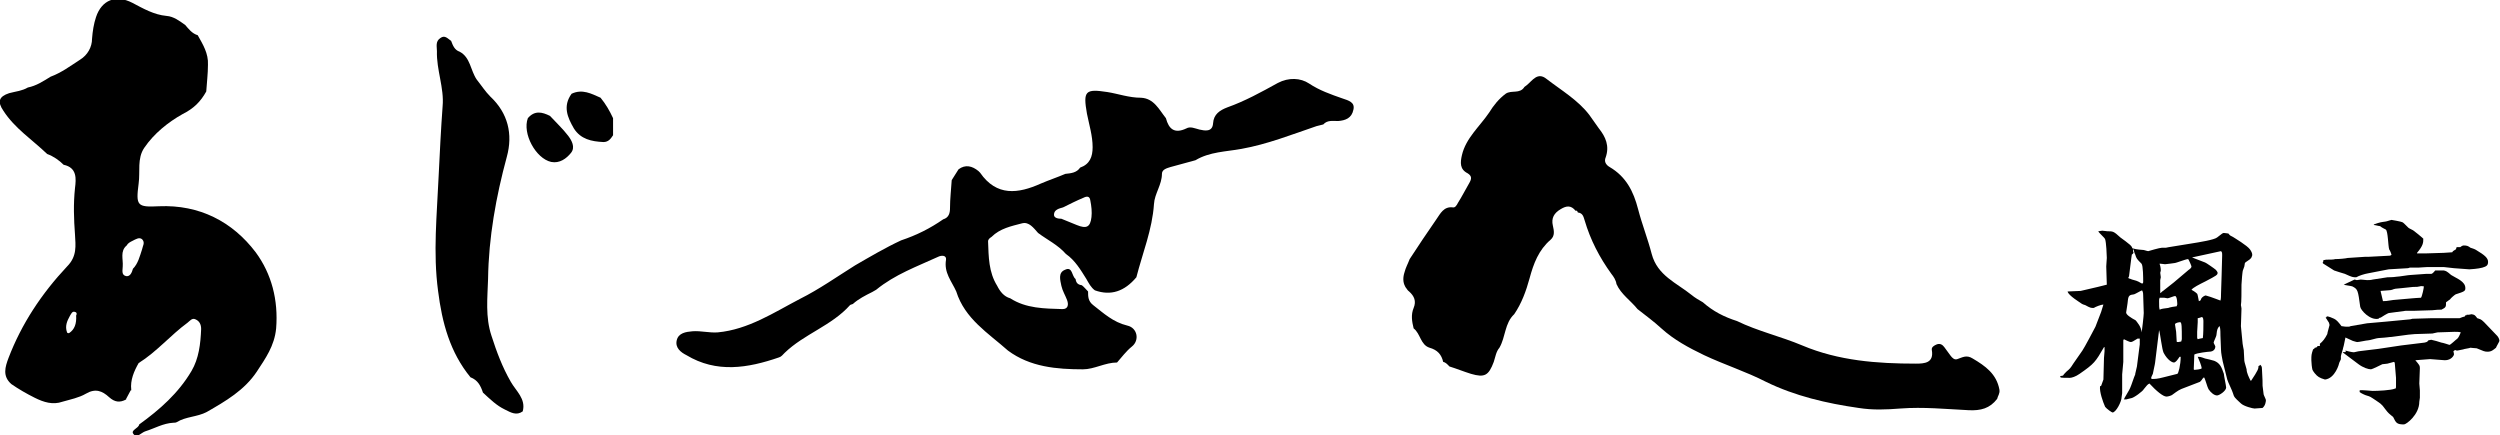
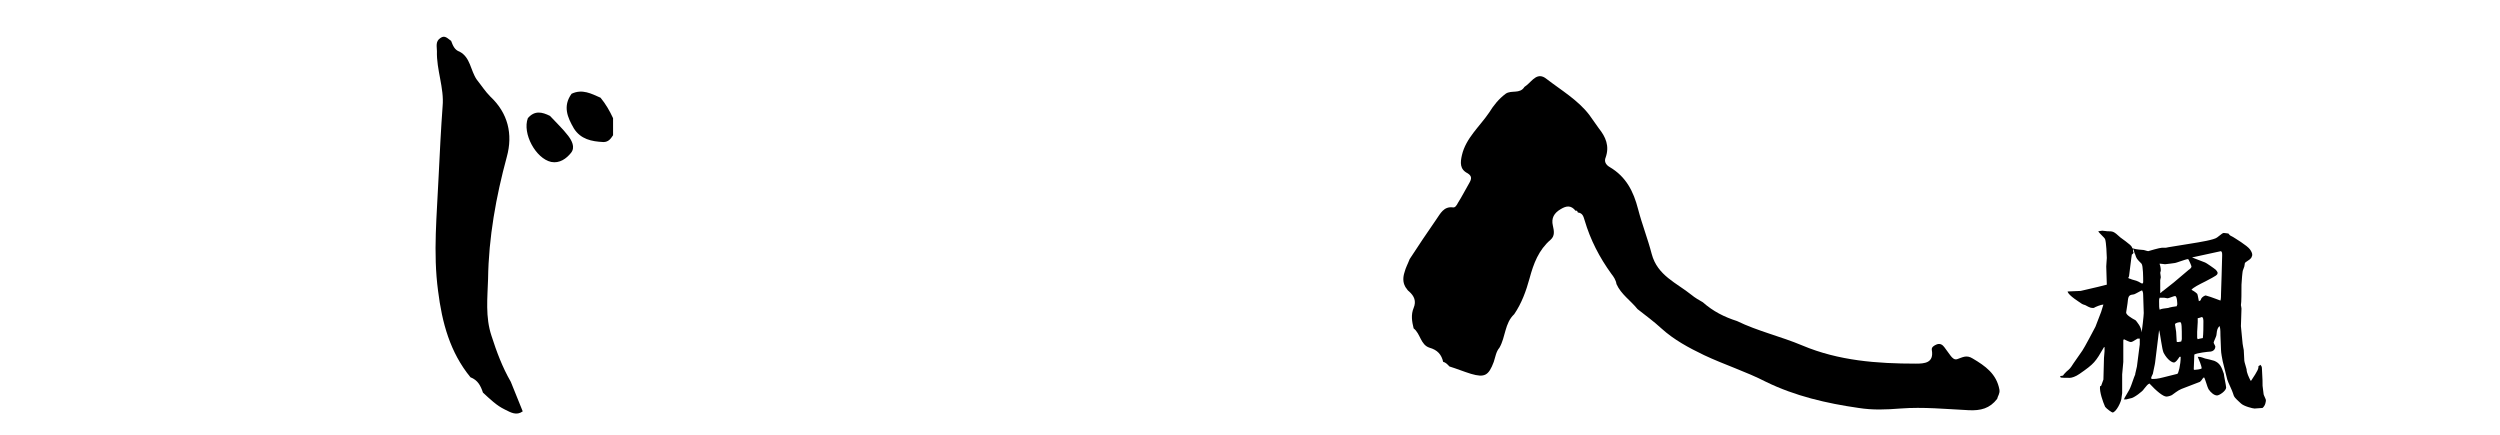
<svg xmlns="http://www.w3.org/2000/svg" version="1.1" id="レイヤー_1" x="0px" y="0px" viewBox="0 0 440 76.6" style="enable-background:new 0 0 440 76.6;" xml:space="preserve">
  <style type="text/css">
	.st0{fill-rule:evenodd;clip-rule:evenodd;}
</style>
  <g>
    <g>
-       <path class="st0" d="M45,44.4c-4.1-5.4-9.9-8.4-17-8.1c-3.9,0.2-4.1-0.1-3.6-4c0.3-2.1-0.3-4.4,1-6.3c1.7-2.5,4.2-4.5,6.7-5.9    c2-1,3.2-2.2,4.2-4c0.1-1.6,0.3-3.1,0.3-4.7c0.1-2-0.9-3.6-1.8-5.2l0,0c-1-0.3-1.6-1.1-2.2-1.8c-1-0.7-2-1.5-3.3-1.6    c-2.2-0.2-4.1-1.3-6-2.3c-2.9-1.5-5.4-0.5-6.4,2.5c-0.4,1.2-0.6,2.5-0.7,3.8c0,1.5-0.8,2.9-2.1,3.7c-1.7,1.1-3.3,2.3-5.2,3    c-1.3,0.8-2.5,1.6-4,1.9c-1,0.6-2.2,0.7-3.3,1c-1.8,0.6-2.1,1.5-1,3.1c2,3.1,5.1,5.1,7.7,7.6c1.1,0.4,2.1,1.1,2.9,1.9    c2.4,0.5,2.2,2.5,2,4.1c-0.3,2.8-0.2,5.5,0,8.2c0.1,1.9,0.4,3.8-1.4,5.6C7.3,51.7,3.8,57,1.5,63c-0.6,1.6-1.1,3.2,0.5,4.6    c1.3,0.9,2.7,1.7,4.1,2.4c1.6,0.8,3.2,1.3,4.9,0.7c1.4-0.4,2.9-0.7,4.1-1.4c1.7-1,2.9-0.5,4.1,0.6c1,0.9,1.9,1,3,0.4c0,0,0,0,0,0    c0-0.1,0-0.1,0-0.1c0.3-0.5,0.5-1,0.8-1.5c0,0,0.1,0,0.1,0c0,0,0-0.1,0-0.1c-0.2-1.7,0.5-3.3,1.3-4.7c3.2-2,5.6-4.9,8.6-7.1    c0.4-0.3,0.8-0.9,1.4-0.6c0.7,0.3,1,0.9,1,1.7c-0.1,2.6-0.4,5.2-1.7,7.4c-2.3,3.9-5.6,6.8-9.2,9.4c-0.1,0.7-1.6,1-1,1.7    c0.6,0.8,1.4-0.3,2.1-0.5c1.6-0.5,3.1-1.4,4.9-1.5c0.2,0,0.4,0,0.6-0.1c1.6-1,3.6-0.9,5.3-1.8c3.3-1.9,6.6-3.8,8.8-7.1    c1.5-2.3,3.1-4.5,3.4-7.6C49,52.8,47.8,48.2,45,44.4z M13.4,55.5c0.1,1.5-0.3,2.5-1.2,3.1c-0.1,0.1-0.4,0-0.4-0.1    c-0.4-1.1,0-2,0.5-2.9c0.2-0.3,0.4-0.9,0.9-0.7C13.7,55,13.4,55.6,13.4,55.5z M25,43.9c-0.4,1.2-0.7,2.5-1.6,3.4l0,0    c-0.2,0.7-0.5,1.4-1.2,1.3c-0.9-0.2-0.6-1.1-0.6-1.7c0.1-1.3-0.5-2.7,0.7-3.7c0.2-0.4,0.6-0.6,1-0.8c0.6-0.3,1.2-0.7,1.7-0.3    C25.6,42.7,25.1,43.3,25,43.9z" />
      <g>
        <path class="st0" d="M97,28.5c1.5,0.3,2.7-0.6,3.5-1.6c0.8-1,0.1-2.2-0.5-3c-1-1.3-2.1-2.3-3.2-3.5c-1.4-0.7-2.7-1-3.9,0.4     C91.9,23.5,94.3,27.9,97,28.5z" />
        <path class="st0" d="M107.9,20.8c-0.6-1.3-1.3-2.5-2.2-3.6c-1.6-0.7-3.2-1.6-5.1-0.7c-1.6,2.2-0.7,4.2,0.4,6.1     c1.2,1.9,3.1,2.3,5.2,2.4c0.9,0,1.3-0.6,1.7-1.2C107.9,22.7,107.9,21.7,107.9,20.8z" />
-         <path class="st0" d="M89.9,67.2c-1.5-2.6-2.5-5.3-3.4-8.1c-1.1-3.3-0.7-6.7-0.6-10c0.1-7.3,1.4-14.5,3.3-21.5     c1.1-4,0.2-7.7-2.9-10.6c-0.9-0.9-1.6-2-2.4-3c-1.1-1.6-1.1-3.9-3-4.9c-0.9-0.3-1.2-1.1-1.5-1.9c-0.6-0.4-1.1-1.1-1.9-0.5     c-0.9,0.6-0.6,1.5-0.6,2.3c-0.1,3.3,1.3,6.5,1,9.7c-0.3,4.1-0.5,8.2-0.7,12.3c-0.3,6.8-1,13.5-0.1,20.2     c0.7,5.6,2.1,10.8,5.7,15.2c1.3,0.5,1.8,1.5,2.2,2.7c1.2,1.1,2.4,2.3,3.9,3c1,0.5,2,1.1,3.1,0.3C92.6,70.2,90.8,68.8,89.9,67.2z" />
+         <path class="st0" d="M89.9,67.2c-1.5-2.6-2.5-5.3-3.4-8.1c-1.1-3.3-0.7-6.7-0.6-10c0.1-7.3,1.4-14.5,3.3-21.5     c1.1-4,0.2-7.7-2.9-10.6c-0.9-0.9-1.6-2-2.4-3c-1.1-1.6-1.1-3.9-3-4.9c-0.9-0.3-1.2-1.1-1.5-1.9c-0.6-0.4-1.1-1.1-1.9-0.5     c-0.9,0.6-0.6,1.5-0.6,2.3c-0.1,3.3,1.3,6.5,1,9.7c-0.3,4.1-0.5,8.2-0.7,12.3c-0.3,6.8-1,13.5-0.1,20.2     c0.7,5.6,2.1,10.8,5.7,15.2c1.3,0.5,1.8,1.5,2.2,2.7c1.2,1.1,2.4,2.3,3.9,3c1,0.5,2,1.1,3.1,0.3z" />
      </g>
      <path class="st0" d="M347.2,63.1c-1.1-0.7-1.8-0.2-2.7,0.1c-0.5,0.2-0.9-0.2-1.2-0.6c-0.4-0.5-0.7-1-1.1-1.5    c-0.3-0.4-0.7-0.7-1.3-0.5c-0.5,0.2-1,0.5-0.9,1c0.4,2.3-1.3,2.4-2.8,2.4c-6.8,0-13.6-0.5-20-3.2c-3.8-1.6-7.8-2.5-11.5-4.3    c-2.2-0.7-4.2-1.7-6-3.3c-0.7-0.4-1.4-0.8-2-1.3c-2.6-2.1-6-3.4-7-7.2c-0.7-2.7-1.7-5.2-2.4-7.9c-0.8-3.1-2.1-5.7-5-7.4    c-0.7-0.4-1-1-0.7-1.7c0.7-2,0-3.6-1.2-5.1c-0.6-0.8-1.1-1.6-1.7-2.4c-2-2.6-4.9-4.3-7.5-6.3c-1.6-1.3-2.5,0.3-3.5,1.1    c-0.1,0.1-0.3,0.2-0.4,0.3c-0.8,1.3-2.3,0.5-3.3,1.2c-1.2,0.9-2.1,2-2.9,3.3c-1.7,2.5-4.1,4.5-4.8,7.5c-0.3,1.3-0.4,2.5,1,3.2    c0.8,0.5,0.7,1,0.3,1.7c-0.7,1.2-1.3,2.4-2,3.5c-0.2,0.4-0.5,0.9-0.9,0.8c-1.6-0.2-2.2,1.1-2.9,2.1c-1.6,2.3-3.2,4.7-4.7,7    c-0.3,0.8-0.7,1.5-0.9,2.3c-0.3,0.9-0.3,1.8,0.1,2.5c0,0.1,0.1,0.1,0.1,0.2c0.2,0.2,0.3,0.5,0.6,0.7c0.9,0.8,1.3,1.7,0.8,2.9    c-0.5,1.2-0.3,2.4,0,3.6c1.2,0.9,1.2,2.9,2.8,3.4c1.4,0.4,2.1,1.2,2.4,2.5c0.5,0.1,0.8,0.5,1.1,0.8c1.3,0.4,2.5,0.9,3.8,1.3    c2.4,0.7,3.1,0.3,4-2.1c0.3-0.9,0.4-1.8,1-2.5c1.1-1.9,0.9-4.3,2.6-5.9c1.3-1.9,2.1-4.1,2.7-6.3c0.7-2.6,1.6-5,3.7-6.8    c0.8-0.7,0.6-1.6,0.4-2.5c-0.3-1.3,0.2-2.2,1.4-2.9c1-0.6,1.8-0.7,2.6,0.3c0.3-0.1,0.3,0.1,0.4,0.3c0.9,0.1,1,0.8,1.2,1.4    c1,3.4,2.6,6.5,4.7,9.4c0.4,0.5,0.8,1.1,0.9,1.8l0,0c0.8,1.8,2.5,2.9,3.7,4.4c1.4,1.1,2.9,2.2,4.2,3.4c2.2,2,4.8,3.4,7.5,4.7    c3.6,1.7,7.4,2.9,10.9,4.7c5.1,2.5,10.7,3.8,16.3,4.6c2.5,0.4,4.9,0.3,7.4,0.1c4-0.3,8,0.1,12,0.3c2.1,0.1,3.7-0.3,5-2    c0.1-0.5,0.5-0.9,0.4-1.6C351.4,65.8,349.4,64.4,347.2,63.1z" />
-       <path class="st0" d="M236.2,17.3c-2-0.7-4-1.4-5.8-2.6c-1.5-1-3.6-1.1-5.5-0.1c-2.9,1.6-5.8,3.2-8.9,4.3c-1.3,0.5-2.4,1.2-2.5,2.8    c-0.1,1.6-1.5,1.3-2.4,1.1c-0.8-0.2-1.6-0.6-2.3-0.2c-2.1,1-3.1,0.1-3.6-1.8c-1.2-1.5-2.1-3.5-4.4-3.6c-2.1,0-4-0.7-5.9-1    c-3.9-0.6-4.3-0.2-3.6,3.8c0.4,2,1,3.9,1,5.9c0,1.7-0.5,3-2.2,3.6c-0.6,0.9-1.6,1-2.6,1.1c-1.4,0.6-2.9,1.1-4.3,1.7    c-4,1.8-7.8,2.3-10.7-1.9c-0.1-0.1-0.2-0.2-0.3-0.3c-1.1-0.9-2.3-1.2-3.5-0.3c-0.4,0.6-0.8,1.3-1.2,1.9c-0.1,1.6-0.3,3.3-0.3,4.9    c0,0.9-0.2,1.7-1.2,2c-2.3,1.6-4.7,2.8-7.4,3.7l0,0c-2.8,1.3-5.5,2.9-8.1,4.4c-3.2,2-6.3,4.2-9.7,5.9c-4.6,2.4-9.1,5.4-14.5,5.9    c-1.5,0.1-2.9-0.3-4.4-0.2c-1.2,0.1-2.5,0.3-2.8,1.6c-0.3,1.3,0.7,2.1,1.7,2.6c5.3,3.2,10.8,2.3,16.3,0.4c0.4-0.1,0.7-0.5,1-0.8    c3.4-3.3,8.3-4.8,11.5-8.4c0.1-0.1,0.3-0.1,0.5-0.2c1-0.9,2.2-1.5,3.4-2.1c0.2-0.1,0.5-0.3,0.7-0.4c3.3-2.7,7.2-4.1,10.9-5.8    c0.6-0.3,1.5-0.3,1.4,0.5c-0.4,2.3,1,3.8,1.8,5.6c1.5,4.8,5.6,7.3,9.1,10.4c3.9,2.9,8.6,3.3,13.2,3.3c2,0,3.9-1.2,6-1.2    c0.8-0.9,1.6-2,2.6-2.8c1.4-1.1,1-3.3-0.8-3.7c-2.5-0.6-4.2-2.2-6-3.6c-0.9-0.7-0.9-1.5-0.9-2.4c-0.4-0.4-0.7-0.8-1.1-1.1l0,0    c-0.7-0.1-1-0.4-1.1-1.1c-0.7-0.5-0.5-2.3-1.9-1.6c-1.2,0.5-0.8,1.8-0.6,2.8c0.2,0.9,0.7,1.7,1,2.5c0.3,0.8,0.2,1.6-0.8,1.6    c-3.2-0.1-6.4-0.1-9.2-1.9c-1.1-0.3-1.8-1.2-2.3-2.2c-1.5-2.4-1.5-5.1-1.6-7.8c0-0.4,0.3-0.6,0.6-0.8c1.5-1.5,3.5-1.9,5.4-2.4    c1.2-0.3,2,0.8,2.8,1.7c1.6,1.2,3.5,2.1,4.9,3.7c1.6,1.1,2.6,2.8,3.6,4.4c0.4,0.7,0.8,1.5,1.5,2c2.8,1,5.2,0.2,7.3-2.3l0,0    c1.1-4.3,2.8-8.4,3.1-12.9c0.1-1.8,1.4-3.4,1.4-5.3c0-0.8,0.9-1,1.5-1.2c1.5-0.4,2.9-0.8,4.4-1.2c2.5-1.5,5.4-1.5,8.1-2    c4.5-0.8,8.8-2.5,13.2-4c0.4-0.1,0.8-0.2,1.2-0.3c0.7-0.8,1.7-0.6,2.6-0.6c1.3-0.1,2.4-0.5,2.7-2C238.5,18,237.4,17.7,236.2,17.3z     M192.1,38.2c-0.2,1.8-0.9,2.1-2.6,1.4c-0.9-0.4-1.8-0.7-2.7-1.1c-0.5,0-1.3-0.1-1.3-0.7c0-0.9,0.9-1.1,1.6-1.3    c1.2-0.6,2.4-1.2,3.6-1.7c0.6-0.3,1.1-0.3,1.2,0.5C192.1,36.3,192.2,37.3,192.1,38.2z" />
    </g>
    <g>
      <path d="M363.1,66.1c0.1-0.2,0.4-0.5,0.6-0.7c0.6-0.5,0.7-0.6,1.2-1.4l1.6-2.3c0.3-0.4,2.1-3.8,2.3-4.2l1-2.6l0.4-1.3    c-0.4,0-1.4,0.4-1.7,0.6c-0.5,0-0.6,0-1.5-0.5c-0.1,0-0.6-0.2-0.7-0.3c-0.1-0.1-2.3-1.4-2.4-2.1l2.3-0.1l3-0.7l1.6-0.4l-0.1-3.2    c0-0.3,0.1-1.3,0.1-1.5c0-0.4-0.1-2.8-0.3-3.3c-0.1-0.3-1.1-1.1-1.2-1.4c0.1,0,0.6-0.1,0.7-0.1c0.1,0,0.8,0.1,0.9,0.1    c1,0,1.1,0,2.3,1.1c0.3,0.2,1.5,1.1,1.7,1.3c0.2,0.2,0.3,0.3,0.4,0.6c0.4,0.1,0.6,0.2,2,0.3c0.1,0,0.6,0.2,0.8,0.2    c0,0,2-0.6,2.4-0.6c0.1,0,0.6,0,0.7,0c0.1,0,0.4-0.1,0.5-0.1l3.7-0.6c1.9-0.3,4.3-0.7,4.8-1.1c0.9-0.7,1-0.8,1.2-0.8    c0.3,0,0.6,0.1,0.8,0.1c0.3,0.4,0.4,0.4,0.8,0.6c0.3,0.2,2.5,1.5,3,2.2c0.2,0.3,0.4,0.6,0.4,1c0,0.1-0.2,0.6-0.3,0.6    c-0.1,0.2-0.9,0.6-1,0.8c0,0.1-0.1,0.6-0.1,0.6c0,0.1-0.3,0.7-0.3,0.9c0,0.1-0.1,0.7-0.1,0.9c0,0.2-0.1,1.2-0.1,1.4    c0,1.1,0,3.2-0.1,3.6c0,0.1,0.1,0.4,0.1,0.6c0,0.7-0.1,2.5-0.1,3.1l0.3,3.1c0,0.2,0.2,1,0.2,1.1c0,0.3,0.1,1.7,0.1,1.9    c0,0.2,0.4,1.4,0.4,1.5c0,0.6,0.4,1.4,0.7,2l0.1,0c1.2-1.8,1.3-2.1,1.3-2.6h0.1l0.2-0.2c0.2,0.2,0.3,0.3,0.3,0.7    c0,0.3,0.1,1.7,0.1,2c0,1,0,1.1,0.1,1.7c0,0.1,0.1,0.7,0.1,0.8c0,0.1,0.4,0.9,0.4,1c0,0.3-0.1,1-0.6,1.4c-0.3,0-1.1,0.1-1.4,0.1    c-0.3,0-1.9-0.4-2.4-0.9c-1.1-1-1.2-1.1-1.4-1.8c-0.1-0.4-0.9-2-1-2.4c-0.1-0.5-0.7-2.7-0.8-3.2c-0.1-0.5-0.3-1.5-0.3-2l-0.1-2.5    c0-0.2,0-1.3-0.1-1.5c0-0.1,0-0.1-0.1-0.2c-0.3,0.4-0.4,0.5-0.5,1.5c0,0.3-0.5,1.2-0.5,1.4c0,0.1,0.3,0.6,0.3,0.7    c0,0.3-0.2,0.9-1.1,0.9c-0.1,0-2.1,0.2-2.6,0.5l-0.1,2.6l0.1,0.1c0.1,0,1.3-0.1,1.3-0.3c0-0.3-0.5-1.6-0.7-2c0.4,0,0.5,0,1.3,0.3    c0.1,0,1.3,0.3,1.6,0.4c1,0.4,1.3,1.1,1.7,2.3c0,0.3,0.4,2.1,0.4,2.4c0,0.6-1.2,1.4-1.6,1.4c-0.5,0-1.1-0.5-1.5-1.1    c-0.2-0.3-0.6-1.9-0.8-2.1l-0.3,0.3c0,0.1-0.3,0.4-0.4,0.5l-2.6,1c-1.1,0.4-1.2,0.5-2.3,1.3c-0.1,0.1-0.7,0.3-1,0.3    c-0.6,0-1.8-1-3-2.3c-0.4,0.2-0.4,0.3-1,1c-0.1,0.3-1.8,1.6-2.3,1.6c-0.1,0-0.7,0.2-0.8,0.2c-0.1,0-0.3,0-0.4,0    c0.1-0.3,1-1.7,1.1-2c0.2-0.4,0.7-2,0.9-2.4l0-0.1l0.3-1.3l0.5-3.9v-1l-0.1,0l-0.3,0c-0.7,0.4-0.9,0.6-1.2,0.6    c-0.2,0-1-0.4-1.2-0.5l-0.1,0.2l0,3.8l-0.2,2.2v3.3c0,0.1-0.1,0.6-0.1,0.7c0,0.8-1,2.7-1.6,2.7c-0.1,0-1-0.6-1.3-1    c-0.4-0.9-1-2.6-0.9-3.6l0.2-0.1l0.4-1.1l0.1-3.8c0-0.2,0.1-1,0.1-1.2c0-0.2,0-0.5,0-0.7h-0.1c-1.5,2.6-1.7,2.9-4.3,4.7    c-0.7,0.5-1.4,0.7-1.7,0.7c-1.7,0-1.7,0-1.7-0.3L363.1,66.1z M376.9,58.5c0.1-0.2,0.4-3,0.4-3.4l-0.1-3.1c0-0.6-0.1-0.7-0.2-0.9    c-0.3,0.1-1.1,0.6-1.4,0.7c-0.8,0.1-1,0.2-1.1,1.1c0,0.3-0.3,2-0.3,2.1c0,0.4,0.8,0.9,1.7,1.4C376.1,56.7,376.9,57.5,376.9,58.5    L376.9,58.5z M375.7,44.6l-0.2-0.7l-0.1,0c0,0.3,0,0.3,0.1,0.6c-0.1,0.1-0.1,0.2-0.3,0.3l-0.1,0.7l-0.4,3.2    c-0.1,0-0.1,0.1-0.1,0.2s0.1,0.1,0.4,0.2c0.1,0.1,1.1,0.3,1.2,0.4c0.1,0,0.7,0.4,0.8,0.4c0.2,0,0.2-0.2,0.2-0.3    c0-0.6,0-2.9-0.3-3.2c-0.8-0.8-0.9-0.9-1.1-1.6L375.7,44.6z M383.2,65.8c0.2,0,0.6-1.6,0.6-3l-0.2,0c-0.4,0.6-0.7,1-1,1    s-1.1-0.4-1.8-1.7c-0.3-0.6-0.6-3.4-0.8-4c-0.1,0.9-0.6,4.9-0.7,5.7c0,0.2-0.4,1.9-0.4,2c-0.1,0.2-0.3,0.6-0.3,0.7    c0,0,0,0.1,0.1,0.2c0.5,0,1,0,2.1-0.3L383.2,65.8z M380.7,51.2l1.9-1.5c0.4-0.3,2.2-1.9,2.6-2.2c0.3-0.2,0.5-0.4,0.5-0.6    c0-0.1-0.5-1.3-0.6-1.3c-0.4,0-2.1,0.7-2.4,0.7c-0.5,0.1-0.9,0.1-1.6,0.2c0,0-0.1,0-0.1,0c-0.1,0-0.7-0.1-0.9-0.1l0,0.1    c0.1,0.2,0.2,0.7,0.2,1.1c0,0.1-0.1,0.4-0.1,0.4c0,0.1,0.1,0.7,0.1,0.8c0,0.1-0.1,0.4-0.1,0.5c0,0.2,0,2.1,0,2.3    C380.5,51.4,380.5,51.3,380.7,51.2L380.7,51.2z M381.6,54.2c0.2-0.1,1.3-0.3,1.5-0.3c0-0.1,0.1-0.3,0.1-0.3c0-0.1,0-1.5-0.4-1.5    c-0.2,0-1.1,0.4-1.3,0.4c-0.1,0-0.5-0.1-0.6-0.1c-0.1,0-0.7,0-0.8,0c-0.1,0.2-0.1,0.3-0.1,0.6c0,1,0,1.1,0.1,1.5    C380.5,54.3,380.9,54.3,381.6,54.2z M383.4,60.2c0.1,0,0.4-0.1,0.5-0.1c0-0.1,0.1-0.3,0.1-0.4c0-2.1,0-3-0.3-3    c-0.1,0-0.9,0.1-0.9,0.4c0,0.1,0.2,1.2,0.2,1.3c0,0.3,0.1,1.5,0.1,1.7C383.1,60.2,383.2,60.2,383.4,60.2z M385.7,51    c0.2,0.1,0.7,0.4,1,0.7c0.1,0.1,0.2,0.9,0.3,1.3c0.3-0.1,0.3-0.1,0.4-0.4c0.2-0.4,0.7-0.6,0.8-0.6c0.1,0,1.6,0.5,1.8,0.6    c0.1,0,0.7,0.3,0.8,0.3c0.1-0.3,0.1-0.9,0.1-1.2l0.1-3.1l0.1-3.6c0-0.5,0-0.6-0.2-0.8l-4.6,1l-0.5,0.1c0.3,0.1,0.4,0.2,2.3,0.9    c0.1,0,1.7,1.1,1.9,1.3c0.1,0.1,0.3,0.4,0.3,0.5c0,0.4-0.2,0.5-2.1,1.5C387,50.1,386,50.6,385.7,51L385.7,51z M387.7,59.5    c0.1-0.8,0.1-2,0.1-2.9c0-0.2,0-0.8-0.3-0.8c0,0-0.5,0.2-0.7,0.2v0.7c0,0.3-0.1,1.4-0.1,1.7c0,0.1,0,0.9,0,1s0,0.1,0.1,0.3    C387.1,59.6,387.2,59.6,387.7,59.5z" />
-       <path d="M408.3,60.5c0.5-0.4,0.9-0.9,1.3-1.7c0-0.2,0.4-1.5,0.4-1.6c0-0.1-0.1-0.3-0.1-0.4c-0.1-0.1-0.4-0.7-0.6-0.9    c0.1,0,0.2-0.1,0.2-0.2c0.2-0.1,1.1,0.3,1.3,0.4c0.4,0.2,0.7,0.5,1.3,1.3c0.2,0,0.5,0.1,0.9,0.1c0.3,0,0.6,0,0.7-0.1l2.9-0.5    l3.4-0.3l4.2-0.4l0.4-0.1L428,56l3.4,0c0.1,0,0.7,0,0.9,0c0.5,0,0.6,0,0.6,0c0.2-0.1,0.8-0.3,0.9-0.3l0.1-0.2l0.2,0v-0.1    c0.4,0,0.5,0,0.9-0.1c0.6,0.1,0.6,0.2,1,0.7c0.1,0,0.2,0.1,0.3,0.1c0.4,0.1,0.7,0.4,0.9,0.6l2.3,2.4c0.2,0.2,0.4,0.6,0.4,0.9    c0,0.1-0.6,1.1-0.6,1.2c-0.5,0.4-0.8,0.7-1.5,0.7c-0.5,0-0.7-0.1-1.9-0.6c-0.3,0-1-0.1-1.1-0.1c-0.2,0.1-1.1,0.2-1.3,0.3    c-0.1,0-0.9,0.2-1,0.2c-0.1,0-0.2,0-0.4-0.1l-0.3,0.2c0.1,0.4,0.1,0.5,0.1,0.6c0,0.1-0.4,1-1.6,1c-0.4,0-2.3-0.2-2.6-0.2    c-0.4,0-2.2,0.2-2.6,0.2c0.1,0.1,0.6,0.7,0.7,0.9c0.1,0.2,0.1,0.4,0.1,0.5l-0.1,2.7c0,0.1,0.1,1,0.1,1.2c0,0.2,0,1.1,0,1.3    c0,0.1-0.1,0.6-0.1,0.7c0,2.3-2.3,4-2.7,4c-1.3,0-1.4-0.3-1.9-1.3c-0.7-0.6-0.8-0.6-1.4-1.4c-0.7-1-0.9-1-1.9-1.7    c-0.6-0.4-0.7-0.5-1.4-0.7c-0.1,0-1-0.4-1.2-0.6l0-0.3c0.4-0.1,1.9,0.1,2.3,0.1c0.9,0,3.2-0.1,3.9-0.4c0.2,0,0.2-0.1,0.2-0.6    c0-0.2,0-1.1,0-1.3c0-0.4-0.2-2-0.2-2.4c0-0.1,0-0.4-0.2-0.4c-0.1,0-1,0.3-1.1,0.3c-0.1,0-0.7,0.1-0.9,0.1c-0.2,0.1-1.8,0.9-2,0.9    c-0.5,0-1.4-0.3-2.2-0.9l-2.4-1.8l-0.4-0.3c0.1,0,0.3-0.1,0.4,0l0.2-0.1l-0.1-0.1l0-0.1c0.4,0.1,1.1,0.3,1.5,0.3    c0.1,0,0.8-0.2,1-0.2l3.3-0.4l4-0.6l4.1-0.5c0.4-0.1,0.5-0.1,0.7-0.4l0.5-0.1c0.5,0.1,1.2,0.3,1.8,0.5c0.2,0,1.4,0.4,1.4,0.4    c0.2,0,1.1-0.9,1.4-1.1c0.3-0.3,0.4-0.7,0.6-1.1c-0.2-0.1-0.8-0.1-1.1-0.1l-3,0.1l-0.9,0.2l-3.1,0.1l-1.1,0.1l-3,0.4    c-0.4,0-0.6,0.1-2.3,0.2c-0.3,0-1.5,0.4-1.8,0.4c-0.3,0-1.6,0.3-1.9,0.3c-0.2,0-0.4-0.1-0.8-0.2c-0.2-0.1-1.1-0.5-1.3-0.6    c-0.1,0.4-0.3,1.6-0.4,1.8c0,0.2-0.4,1.3-0.4,1.5v0.5c0,0.1-0.3,0.6-0.3,0.7c0,0.1-0.7,2.7-2.5,2.9c-1-0.3-1.3-0.5-1.8-1.1    c-0.1-0.1-0.3-0.4-0.4-0.6c-0.1-0.3-0.2-1.3-0.2-1.7c0-0.9,0-1,0.3-1.9c0.2-0.1,0.3-0.2,0.3-0.3c0.3,0,0.4-0.1,0.5-0.3H408.3z     M408.9,45.8c0.1,0,0.4-0.1,0.5-0.1c0.7,0,1.3,0,1.6-0.1c0.7,0,1.8-0.1,2.2-0.2l3-0.2h0.6l3.8-0.2c0.1,0,0.3-0.1,0.3-0.2    c0-0.1-0.3-0.8-0.4-0.9c-0.2-0.6-0.2-3.2-0.6-3.5c-0.2-0.1-0.8-0.4-1-0.6c-0.2,0-0.9-0.2-1.1-0.2l0-0.1c1.1-0.4,1.3-0.4,2-0.5    c0.2,0,1-0.3,1.1-0.3c0.1,0,1.7,0.3,1.9,0.4c0.2,0.1,0.3,0.2,1.1,1c0.1,0.1,0.8,0.4,0.9,0.5c0.4,0.3,1.4,1.1,1.7,1.4    c0,0.7,0,1.2-1.1,2.5l0,0.1l1.5,0l3.2-0.1l1.5-0.1c0.1-0.2,0.1-0.2,0.6-0.5c0.1,0,0.1-0.4,0.2-0.4s0.2,0,0.2,0c0.1,0,0.2,0,0.4,0    c0.1-0.1,0.4-0.3,0.6-0.3c0.6,0,0.8,0.1,1.2,0.4c0.1,0,0.9,0.3,1,0.4c1.5,0.9,2.1,1.4,2.1,2.1c0,0.7-0.4,0.8-1,1    c-0.7,0.2-2.1,0.3-2.3,0.3l-2.7-0.2c-0.3,0-1.5-0.2-1.8-0.2l-2.9,0c-0.3,0-1.4,0.1-1.6,0.1c-0.1,0-1.3,0-1.5,0    c0,0-0.2,0.1-0.3,0.1l-3.4,0.2l-3.6,0.7c-0.6,0.1-1.6,0.4-2.1,0.7c-0.6,0-0.7,0-2-0.6c-0.3-0.1-1.7-0.5-1.9-0.6    c-0.3-0.2-1.6-1-1.9-1.2c-0.1-0.1-0.1-0.1-0.1-0.2l0.1-0.2V45.8z M412.5,50.1c0.2-0.1,1.5-0.7,1.9-0.9c0.1,0,0.3,0.1,0.4,0.1    c0.1,0,0.6-0.1,0.7-0.1c0.2,0,0.9,0.1,1.1,0.1c0.2,0,0.7,0,1-0.1l2.6-0.4c0.1,0,1,0,1.6-0.1c0.4,0,2.1-0.3,2.4-0.3l2.8-0.2    c0.1,0,0.7,0,0.9,0c0.1,0,0.3-0.1,0.7-0.6c0.3,0,1.3,0,1.5,0c0.4,0.1,0.5,0.1,1.3,0.8c0.3,0.2,1.5,0.8,1.7,1    c0.4,0.3,0.8,0.7,0.8,1.3c0,0.5-0.1,0.6-1.7,1.1c-0.2,0.1-0.9,0.7-1,0.9c-0.2,0.1-0.5,0.4-0.7,0.5c0,0.8,0,0.9-0.8,1.3    c-0.5,0-0.7,0-1.6,0.1l-3.2,0.1l-1.5,0l-3,0.4c-0.1,0-1.3,0.7-1.4,0.8c-0.2,0-0.3,0.1-0.4,0.2c-1.5,0.3-3.1-1.5-3.2-2.1    c-0.4-2.9-0.4-3.1-1.4-3.6C413.7,50.3,412.7,50.2,412.5,50.1L412.5,50.1z M419.4,53c0.4,0,0.6,0,1.8-0.2l3.4-0.3    c0.1,0,1.1-0.1,1.5-0.1c0.2-0.3,0.5-1.7,0.5-2c-0.1,0-0.5-0.1-0.7,0c-0.4,0.1-0.5,0.1-1.2,0.1l-1.9,0.2c-1.2,0.1-1.3,0.1-1.8,0.3    c-0.2,0.1-1,0.1-2,0.2v0.1L419.4,53z" />
    </g>
  </g>
</svg>